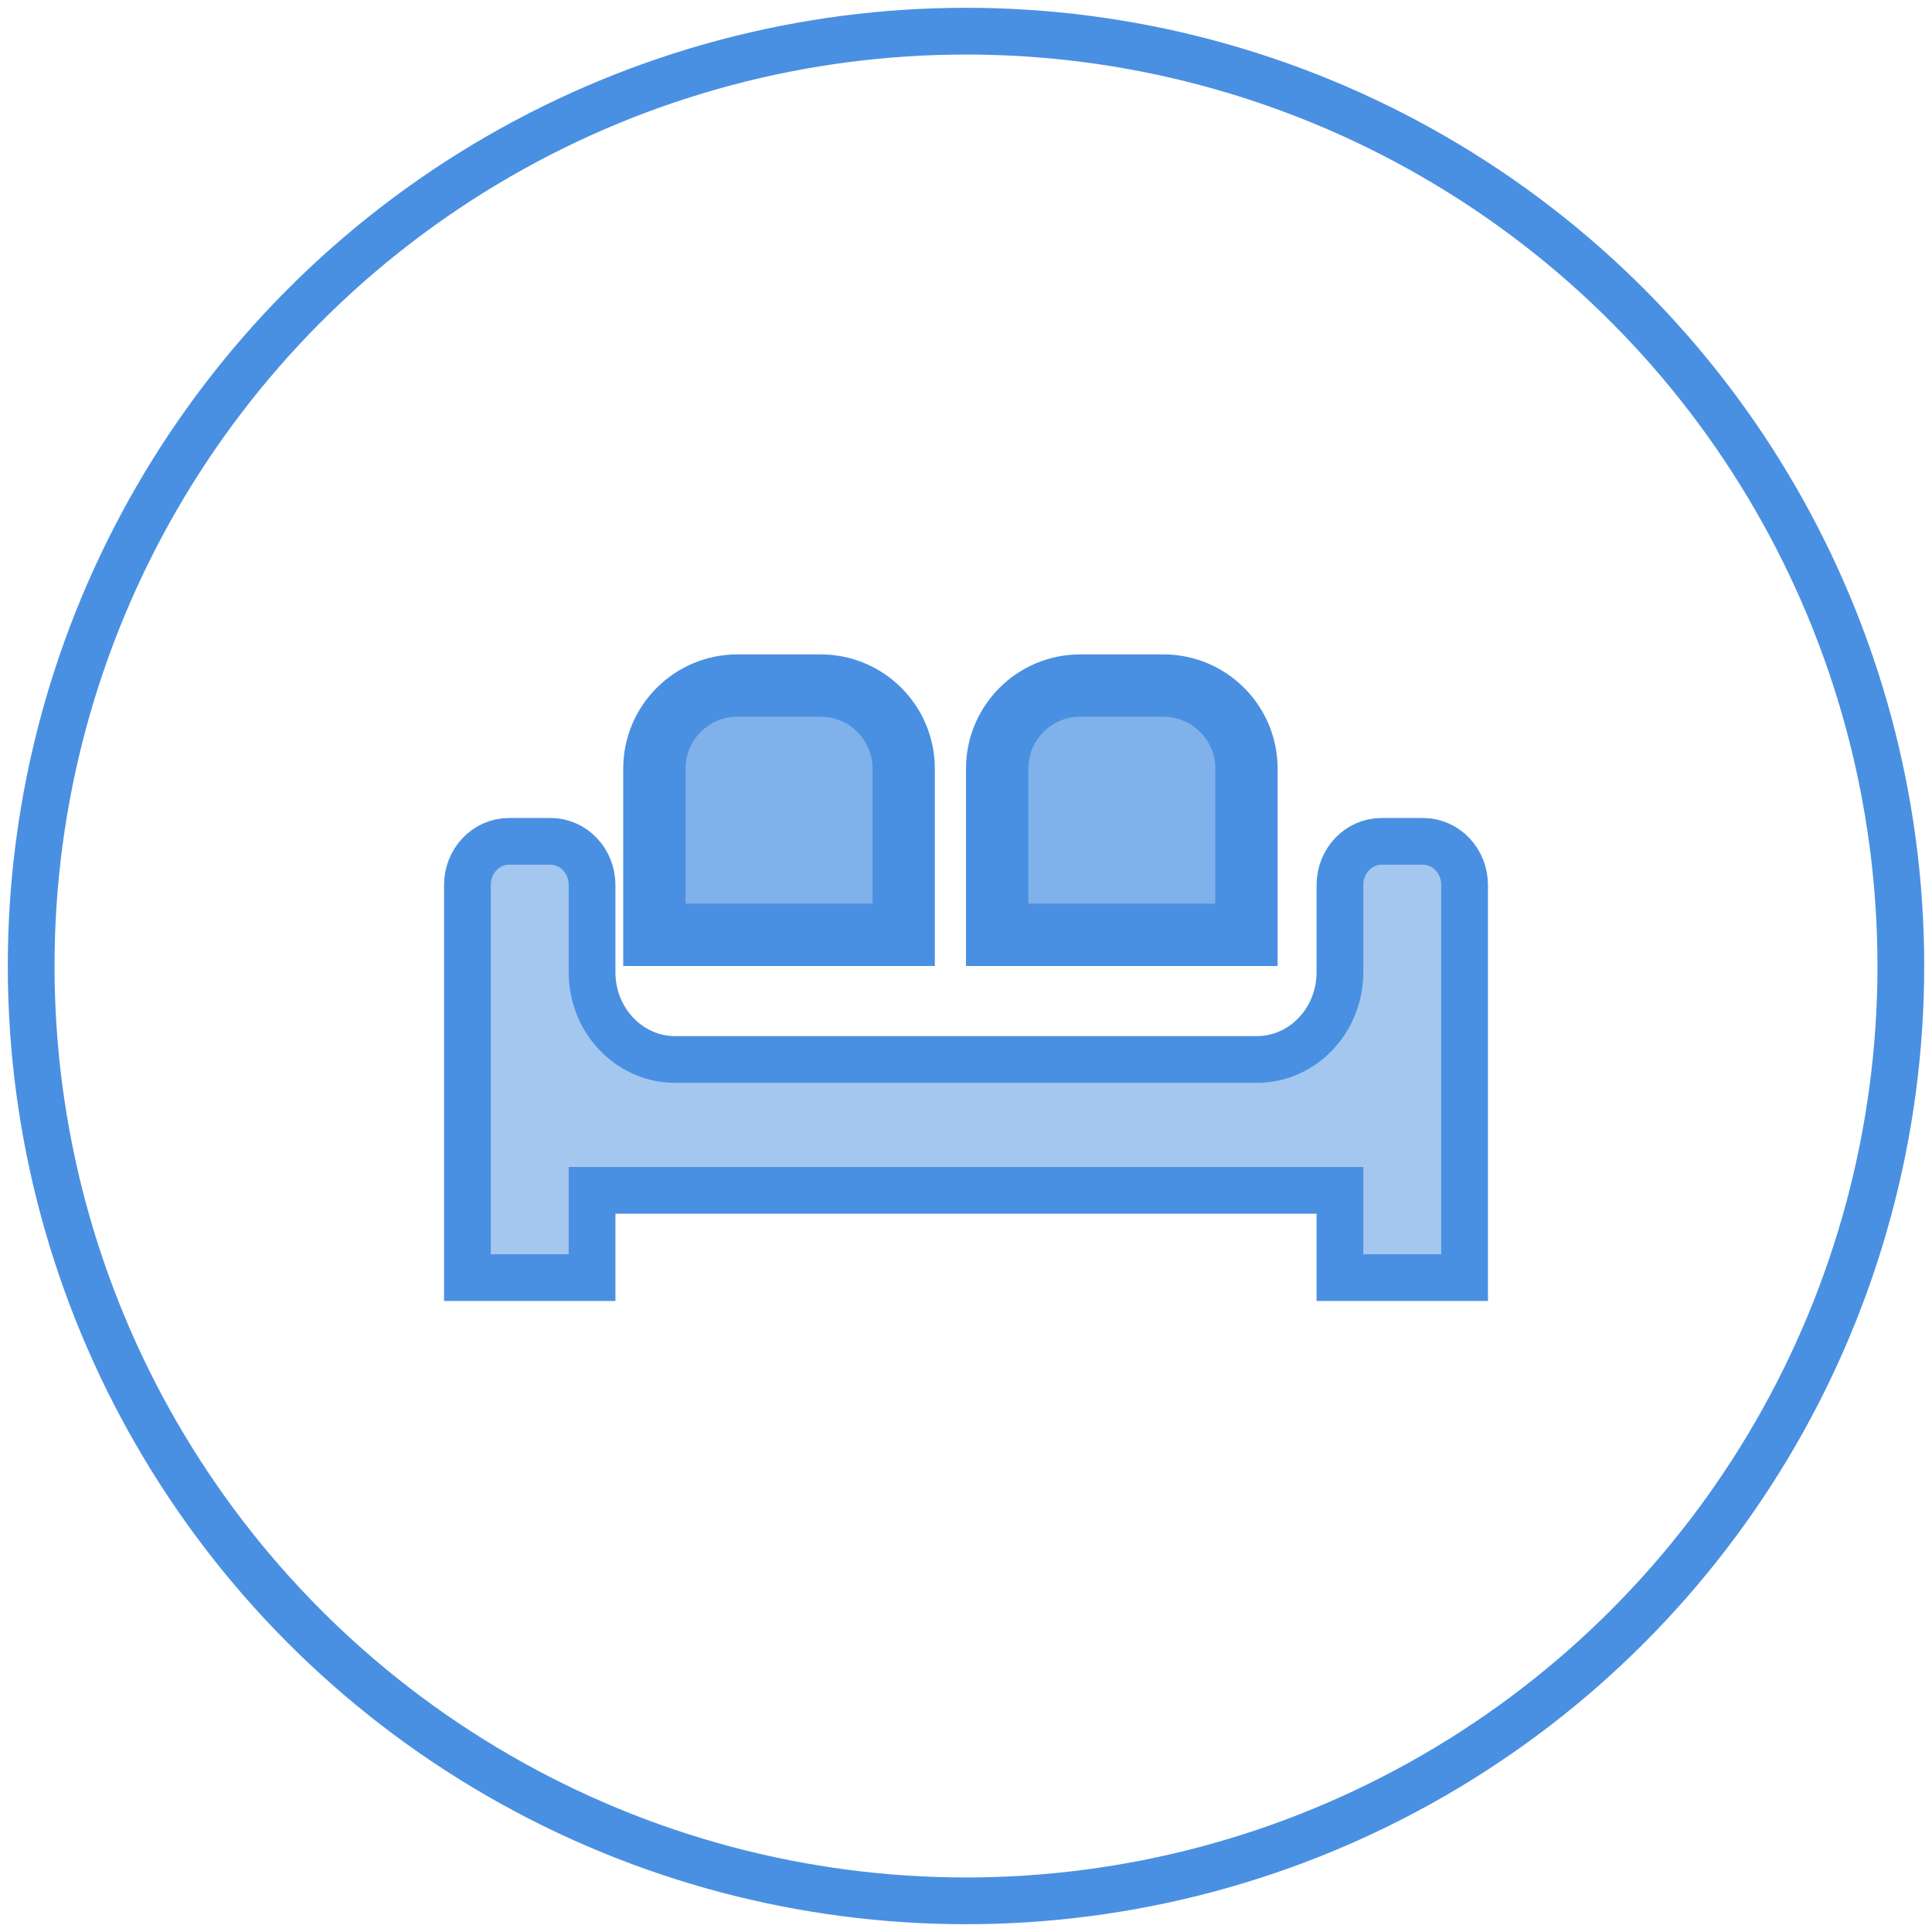
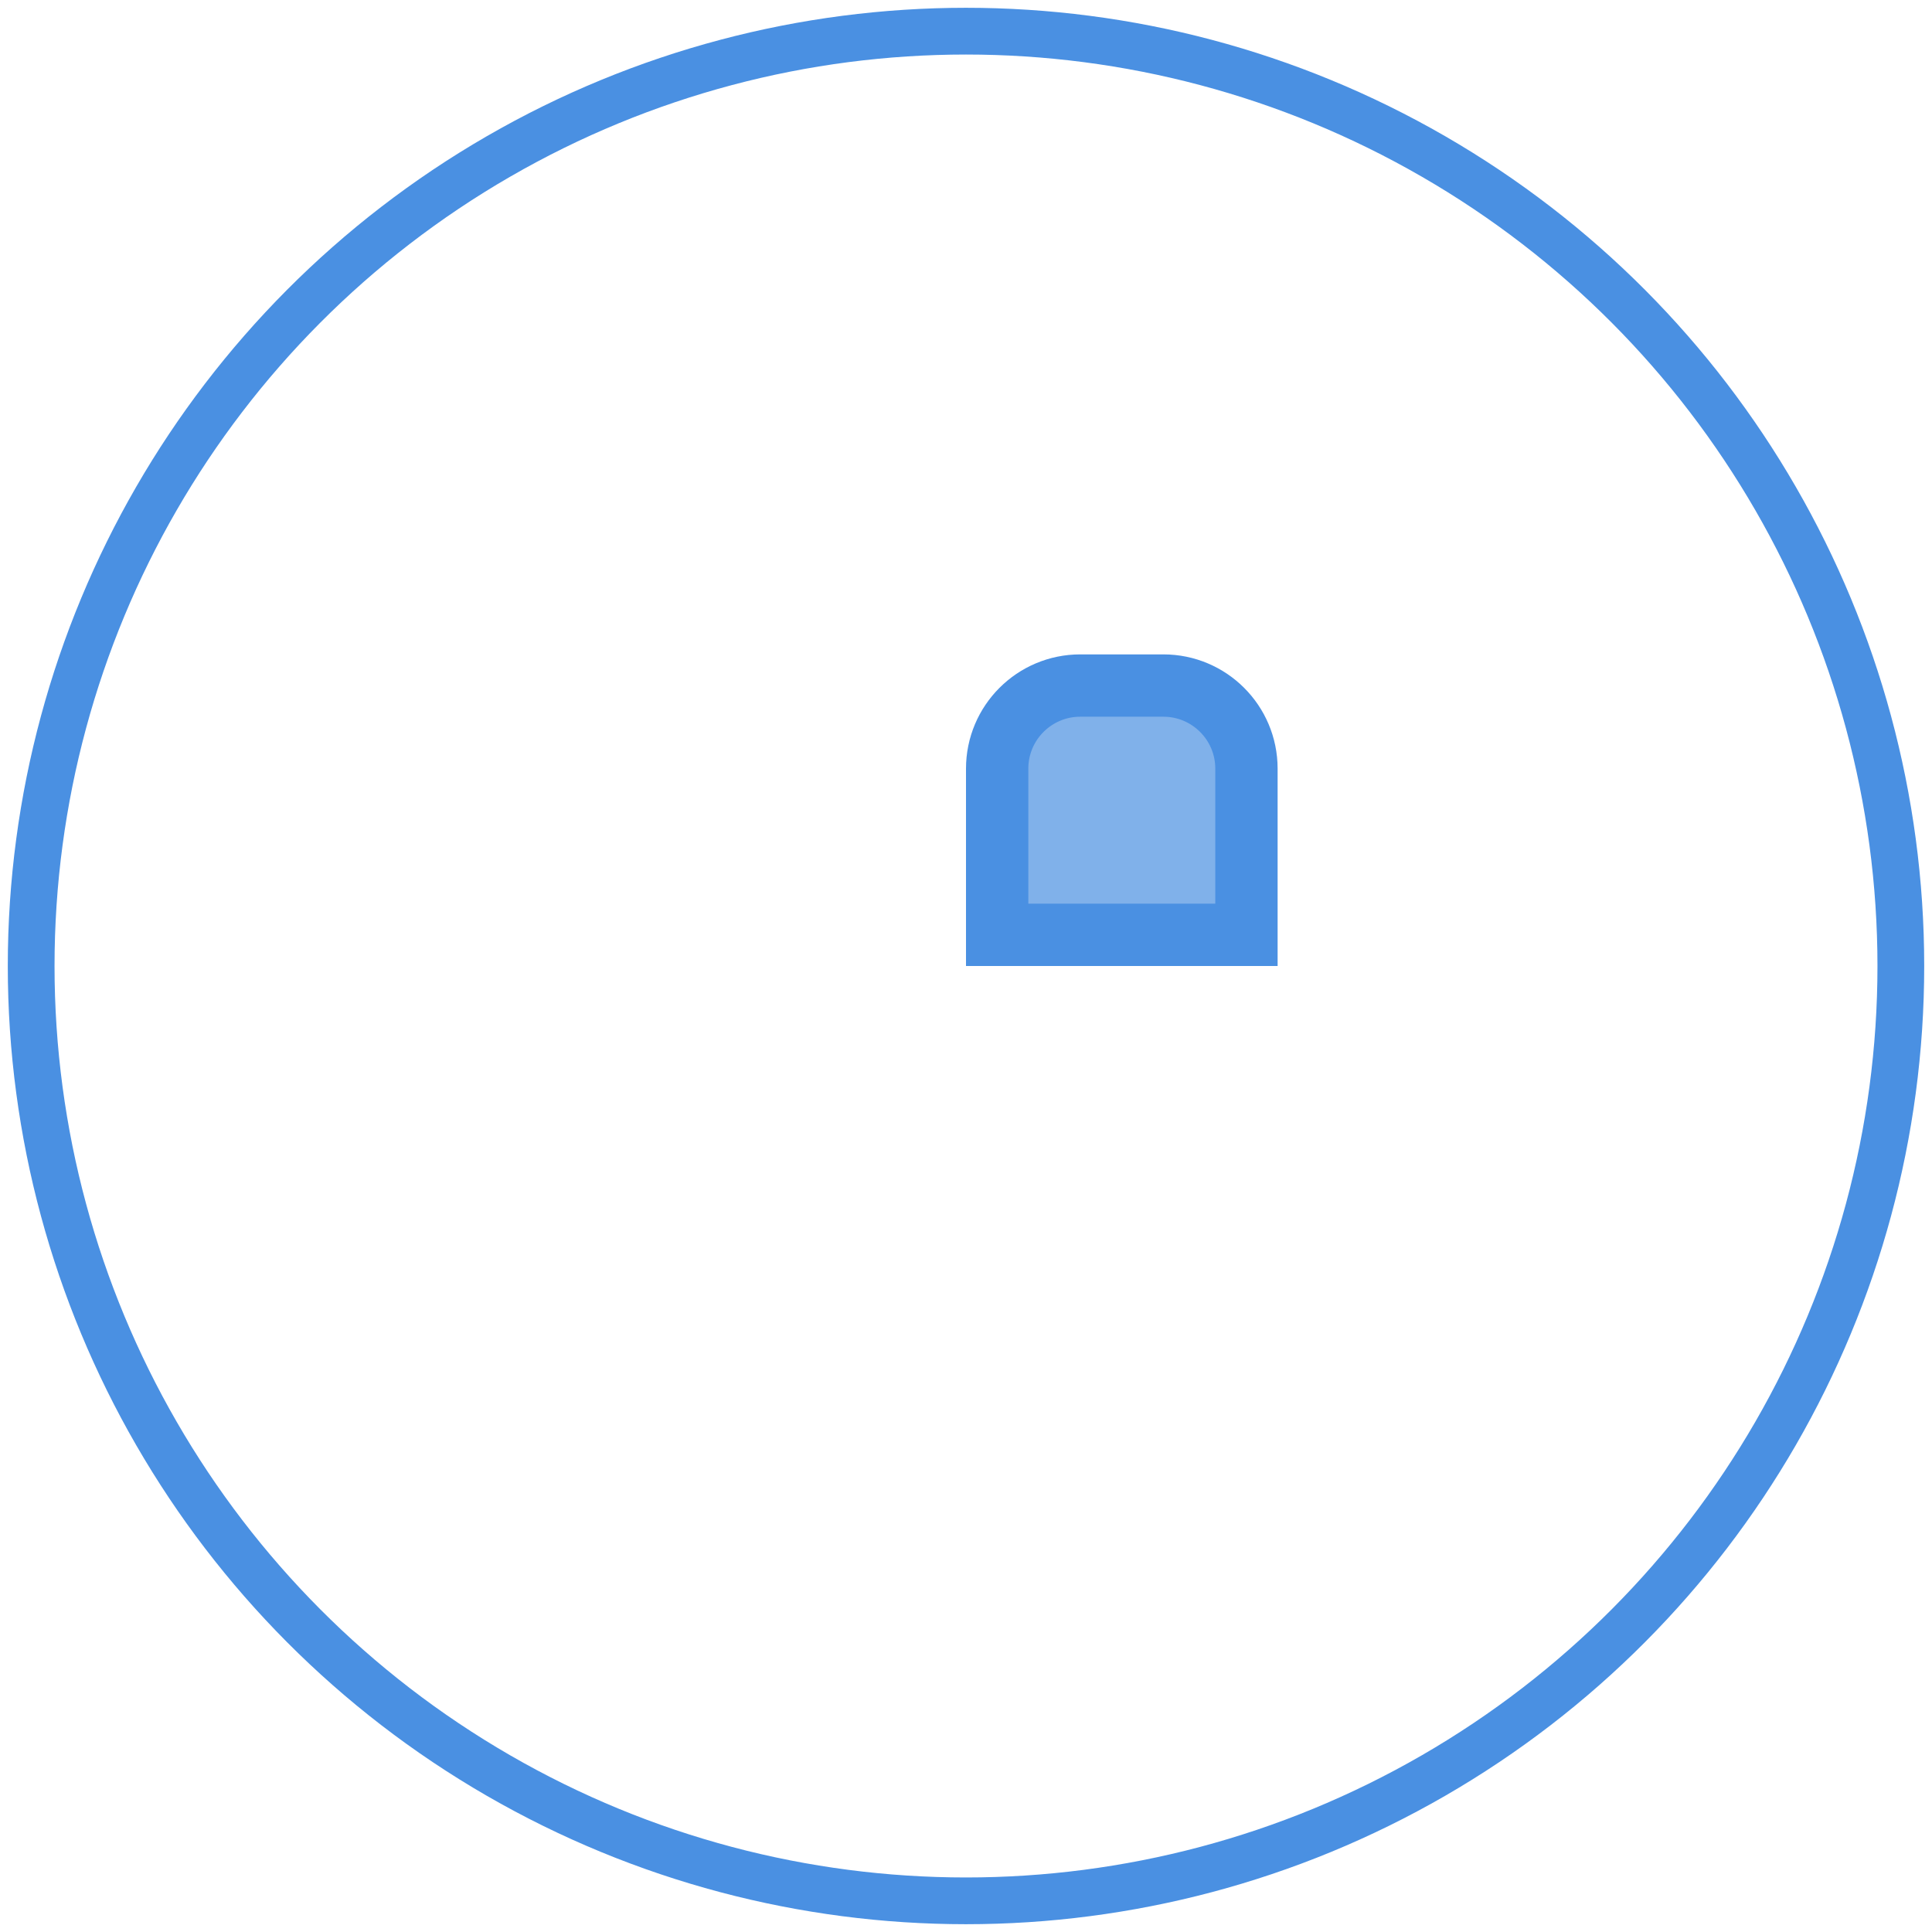
<svg xmlns="http://www.w3.org/2000/svg" width="62px" height="62px" viewBox="0 0 62 62" version="1.1">
  <title>STYLISHLY FURNISHED ICON</title>
  <desc>Created with Sketch.</desc>
  <g id="DESKTOP" stroke="none" stroke-width="1" fill="none" fill-rule="evenodd">
    <g id="HOMEPAGE---APR-04" transform="translate(-887, -2330)" stroke="#4A90E2">
      <g id="WHY-ROOM-ESTATE" transform="translate(-47, 2066)">
        <g id="STYLISHLY-FURNISHED-ICON" transform="translate(935, 265)">
          <circle id="Oval-Copy-16" stroke-width="1.5" cx="30" cy="30" r="30" />
-           <path d="M22.667,21 L25.333,21 C26.806,21 28,22.194 28,23.667 L28,29 L20,29 L20,23.667 C20,22.194 21.194,21 22.667,21 L22.667,21 Z" id="Path" stroke-width="2" fill-opacity="0.7" fill="#4A90E2" fill-rule="nonzero" />
          <path d="M33.667,21 L36.333,21 C37.806,21 39,22.194 39,23.667 L39,29 L31,29 L31,23.667 C31,22.194 32.194,21 33.667,21 L33.667,21 Z" id="Path" stroke-width="2" fill-opacity="0.7" fill="#4A90E2" fill-rule="nonzero" />
-           <path d="M15.333,26 L16.667,26 C17.403,26 18,26.627 18,27.4 L18,30.2 C18,31.746 19.194,33 20.667,33 L39.333,33 C40.806,33 42,31.746 42,30.2 L42,28.8 L42,27.4 C42,26.627 42.597,26 43.333,26 L44.667,26 C45.403,26 46,26.627 46,27.4 L46,40 L42,40 L42,37.2 L18,37.2 L18,40 L14,40 L14,27.4 C14,26.627 14.597,26 15.333,26 Z" id="Path" stroke-width="1.5" fill-opacity="0.5" fill="#4A90E2" fill-rule="nonzero" />
        </g>
      </g>
    </g>
  </g>
</svg>